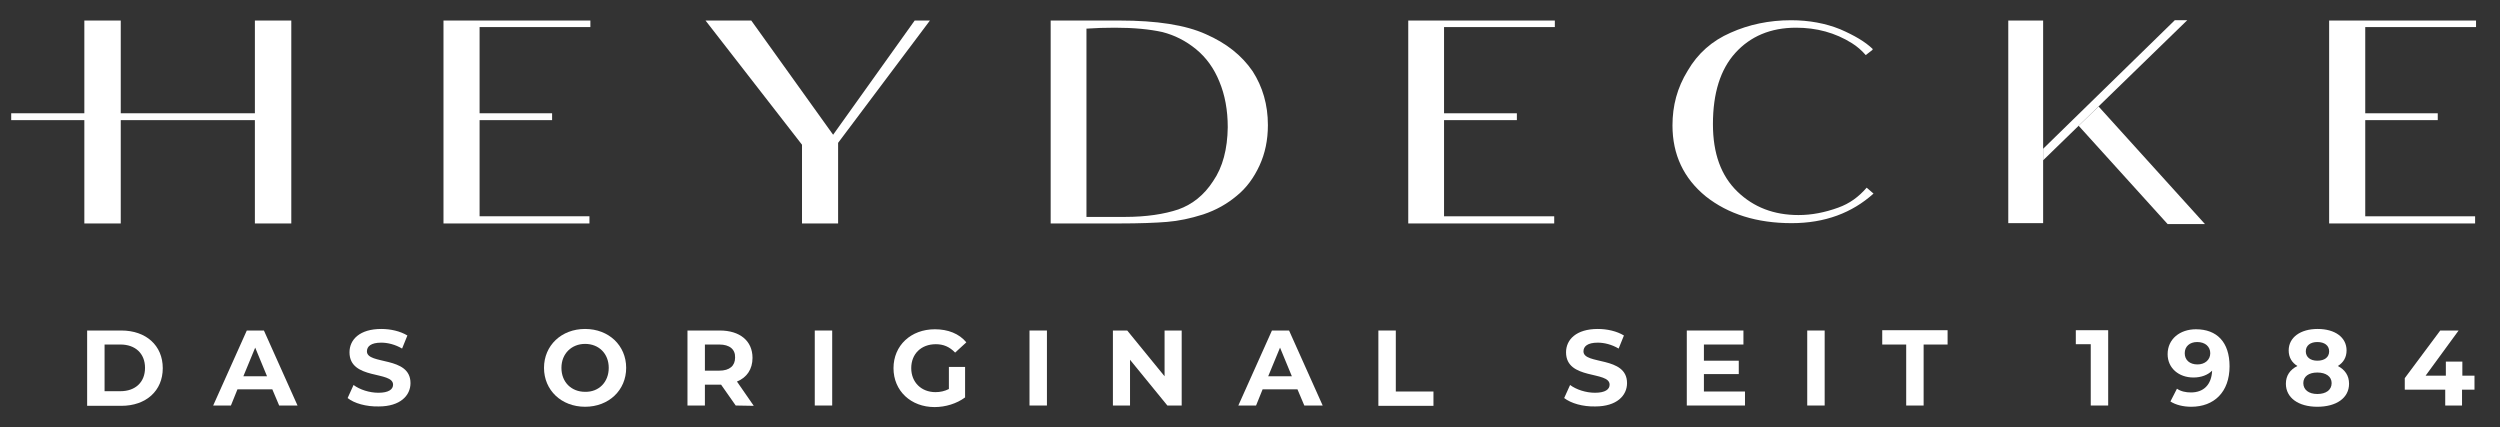
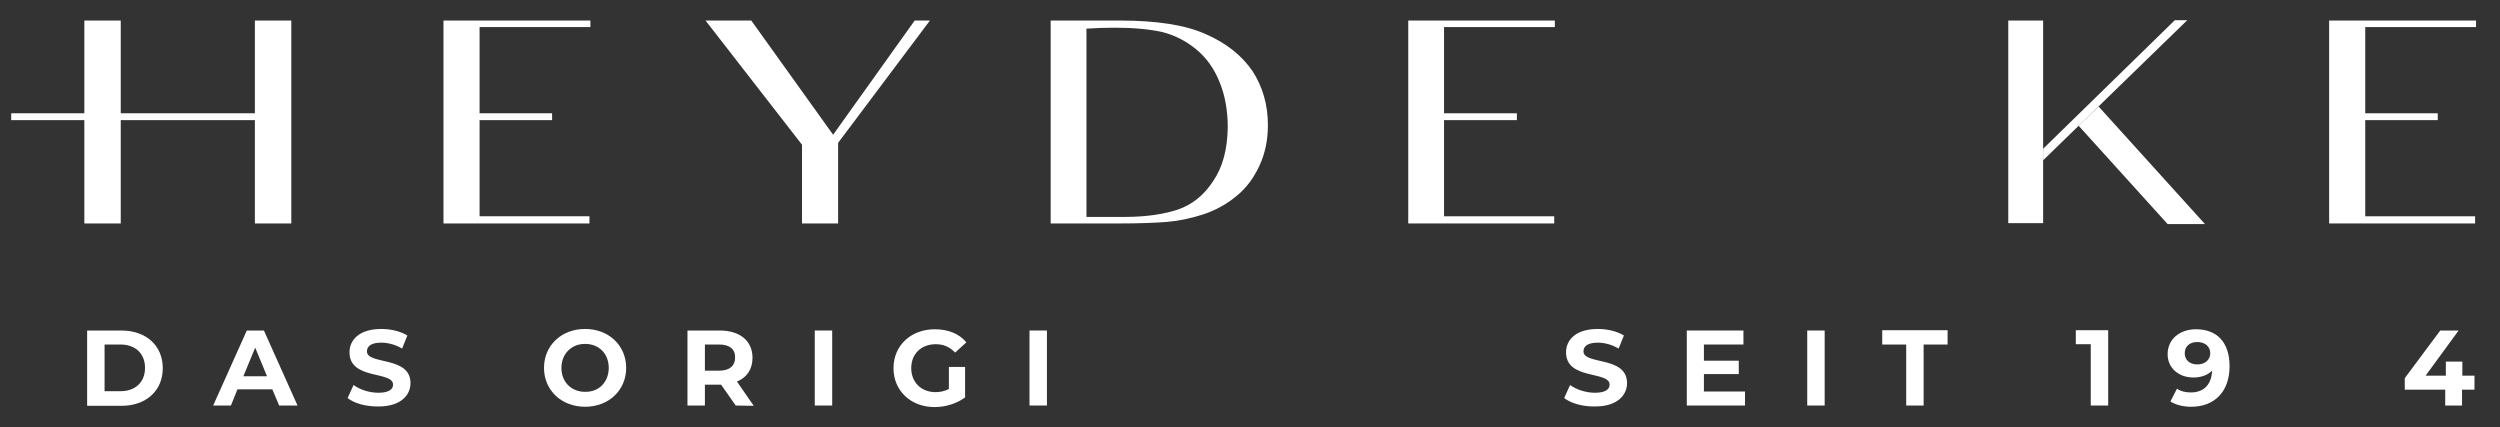
<svg xmlns="http://www.w3.org/2000/svg" version="1.1" id="Ebene_1" x="0px" y="0px" viewBox="0 0 803.3 137.3" style="enable-background:new 0 0 803.3 137.3;" xml:space="preserve">
  <rect x="0" y="0" width="803.3" height="137.3" fill="#333333" stroke="none" />
  <style type="text/css">
	.st0{fill:#FFFFFF;}
</style>
  <path class="st0" d="M28,106.2h11c7.9,0,13.3,4.8,13.3,12.1s-5.4,12.1-13.3,12.1H28V106.2z M38.7,125.7c4.8,0,7.9-2.9,7.9-7.5  s-3.1-7.5-7.9-7.5h-5.1v15H38.7z" />
  <path class="st0" d="M87.5,125.1H76.3l-2.1,5.2h-5.7l10.8-24.1h5.5l10.8,24.1h-5.9L87.5,125.1z M85.8,120.9l-3.8-9.2l-3.8,9.2H85.8z  " />
  <path class="st0" d="M111.7,127.9l1.9-4.2c2,1.5,5.1,2.5,8,2.5c3.3,0,4.7-1.1,4.7-2.6c0-4.5-14-1.4-14-10.4c0-4.1,3.3-7.5,10.2-7.5  c3,0,6.1,0.7,8.4,2.1l-1.7,4.2c-2.2-1.3-4.6-1.9-6.7-1.9c-3.3,0-4.6,1.2-4.6,2.8c0,4.4,14,1.4,14,10.2c0,4-3.3,7.5-10.2,7.5  C117.7,130.7,113.8,129.6,111.7,127.9L111.7,127.9z" />
  <path class="st0" d="M174.8,118.2c0-7.2,5.6-12.5,13.2-12.5s13.2,5.3,13.2,12.5s-5.6,12.5-13.2,12.5S174.8,125.4,174.8,118.2z   M195.6,118.2c0-4.6-3.2-7.7-7.6-7.7c-4.3,0-7.6,3.1-7.6,7.7s3.2,7.7,7.6,7.7C192.4,126,195.6,122.8,195.6,118.2z" />
  <path class="st0" d="M236.4,130.3l-4.7-6.7h-0.3h-4.9v6.7h-5.6v-24.1h10.4c6.4,0,10.5,3.3,10.5,8.8c0,3.6-1.8,6.3-5,7.6l5.4,7.8  L236.4,130.3L236.4,130.3z M231.1,110.7h-4.6v8.4h4.6c3.4,0,5.1-1.6,5.1-4.2C236.3,112.3,234.5,110.7,231.1,110.7z" />
  <path class="st0" d="M261.8,106.2h5.6v24.1h-5.6V106.2z" />
  <path class="st0" d="M305,117.9h5.1v9.8c-2.7,2-6.3,3.1-9.8,3.1c-7.6,0-13.2-5.2-13.2-12.5s5.6-12.5,13.3-12.5  c4.2,0,7.8,1.4,10.1,4.2l-3.6,3.3c-1.8-1.9-3.8-2.7-6.2-2.7c-4.7,0-7.9,3.1-7.9,7.7c0,4.5,3.2,7.7,7.8,7.7c1.5,0,2.9-0.3,4.3-1v-7.1  H305z" />
  <path class="st0" d="M330.8,106.2h5.6v24.1h-5.6V106.2z" />
-   <path class="st0" d="M379.7,106.2v24.1h-4.6l-12-14.7v14.7h-5.5v-24.1h4.6l12,14.7v-14.7H379.7z" />
-   <path class="st0" d="M416.9,125.1h-11.2l-2.1,5.2h-5.7l10.8-24.1h5.5l10.8,24.1h-5.9L416.9,125.1z M415.1,120.9l-3.8-9.2l-3.8,9.2  H415.1z" />
-   <path class="st0" d="M442.9,106.2h5.6v19.6h12.1v4.6h-17.7L442.9,106.2z" />
  <path class="st0" d="M502.6,127.9l1.9-4.2c2,1.5,5.1,2.5,8,2.5c3.3,0,4.7-1.1,4.7-2.6c0-4.5-14-1.4-14-10.4c0-4.1,3.3-7.5,10.2-7.5  c3,0,6.1,0.7,8.4,2.1l-1.7,4.2c-2.2-1.3-4.6-1.9-6.7-1.9c-3.3,0-4.6,1.2-4.6,2.8c0,4.4,14,1.4,14,10.2c0,4-3.3,7.5-10.2,7.5  C508.6,130.7,504.8,129.6,502.6,127.9L502.6,127.9z" />
  <path class="st0" d="M560.7,125.8v4.5H542v-24.1h18.2v4.5h-12.7v5.2h11.2v4.3h-11.2v5.6H560.7z" />
  <path class="st0" d="M580.7,106.2h5.6v24.1h-5.6V106.2z" />
  <path class="st0" d="M612.5,110.7h-7.7v-4.6h21v4.6h-7.7v19.6h-5.6V110.7z" />
  <path class="st0" d="M677.4,106.2v24.1h-5.6v-19.7H667v-4.5h10.4L677.4,106.2z" />
  <path class="st0" d="M716.4,117.7c0,8.3-5,13-12.3,13c-2.6,0-5-0.6-6.7-1.7l2.1-4.1c1.3,0.9,2.9,1.2,4.5,1.2c4,0,6.6-2.4,6.8-7  c-1.4,1.4-3.5,2.2-6,2.2c-4.7,0-8.3-3-8.3-7.5c0-4.9,4-8,9.1-8C712.3,105.8,716.4,109.9,716.4,117.7L716.4,117.7z M710.2,113.5  c0-2.1-1.6-3.6-4.2-3.6c-2.4,0-4,1.4-4,3.6s1.6,3.6,4.1,3.6C708.5,117.1,710.2,115.6,710.2,113.5L710.2,113.5z" />
-   <path class="st0" d="M754.8,123.3c0,4.6-4.1,7.4-10.2,7.4s-10.1-2.9-10.1-7.4c0-2.6,1.3-4.5,3.7-5.7c-1.8-1.1-2.8-2.8-2.8-5  c0-4.2,3.8-6.9,9.3-6.9c5.6,0,9.3,2.7,9.3,6.9c0,2.2-1,3.9-2.8,5C753.5,118.8,754.8,120.7,754.8,123.3z M749.2,123.1  c0-2.1-1.8-3.4-4.6-3.4s-4.5,1.3-4.5,3.4s1.7,3.5,4.5,3.5S749.2,125.3,749.2,123.1z M740.9,112.9c0,1.8,1.4,3,3.7,3s3.8-1.1,3.8-3  s-1.5-3-3.8-3C742.4,109.9,740.9,111,740.9,112.9z" />
  <path class="st0" d="M795,125.2h-3.9v5.1h-5.4v-5.1h-13v-3.7l11.4-15.3h5.9l-10.6,14.5h6.5v-4.5h5.3v4.5h3.9v4.5H795z" />
  <path class="st0" d="M81.9,36.4H40.8h-2V6.6H27.1v29.8H3.6v2.2h23.5v33.2h11.7V38.6h2h41.1v33.2h11.7V6.6H81.9L81.9,36.4z" />
  <path class="st0" d="M142.5,22.7v23.9v3.9V55v16.8h46.9v-2.3h-24.8h-10.5V55v-4.5v-2.4v-1.5v-8h8.5h14.8v-2.2h-15.1h-8.2V24.7v-1.9  V8.7h10.8h24.8V6.6h-47.2L142.5,22.7z" />
  <path class="st0" d="M267.7,43.3L241.4,6.6h-14.7l31,39.9v25.3h11.6V45.9l29.5-39.3h-4.9L267.7,43.3z" />
  <path class="st0" d="M387.5,11c-6.6-3-15.9-4.4-27.7-4.4c0,0-3.8,0-22.2,0v65.2h22c6.6,0,11.8-0.2,15.4-0.5  c3.7-0.3,7.5-1.1,11.6-2.4c4.2-1.4,7.7-3.4,10.8-6c3.1-2.5,5.5-5.8,7.3-9.7c1.8-3.9,2.7-8.2,2.7-13c0-6.6-1.7-12.3-4.9-17.3  C399,17.8,394.1,13.9,387.5,11z M389.8,58.2c-2.9,4.5-6.7,7.5-11.2,9.1c-4.5,1.5-10.2,2.4-17.2,2.4h-12.3V9.2  c2.7-0.2,6.1-0.3,9.1-0.3c6.2,0,11.2,0.5,15.3,1.4c3.9,1,7.5,2.8,10.8,5.5s5.8,6.2,7.5,10.4c1.8,4.3,2.7,9.2,2.7,14.7  C394.4,47.9,392.9,53.7,389.8,58.2L389.8,58.2z" />
  <path class="st0" d="M452.5,22.7v23.9v3.9V55v16.8h46.9v-2.3h-24.8H464V55v-4.5v-2.4v-1.5v-8h8.6h14.8v-2.2h-15.2H464V24.7v-1.9V8.7  h10.8h24.8V6.6h-47.1V22.7z" />
-   <path class="st0" d="M590.7,66.7c-4.4,1.6-8.6,2.4-12.8,2.4c-7.9,0-14.4-2.5-19.6-7.5c-5.3-5.1-7.9-12.3-7.9-21.7  c0-10,2.4-17.6,7.2-22.9s11.3-8.1,19.5-8.1c6.6,0,12.6,1.6,18,5c1.6,1,3.1,2.3,4.4,3.8l2.2-1.7v-0.3c-2.4-2.3-5.8-4.3-10.4-6.3  c-4.7-1.9-10-2.9-15.8-2.9c-7.1,0-13.6,1.4-19.4,4c-6,2.6-10.6,6.7-13.8,12.2c-3.4,5.5-4.9,11.3-4.9,17.6c0,9.4,3.6,17,10.7,22.8  c7.2,5.7,16.4,8.6,27.6,8.6c10.7,0,19.4-3.3,26.3-9.5l-2.2-1.9C597.2,63.3,594.3,65.4,590.7,66.7z" />
  <path class="st0" d="M760,22.8V8.7h10.8h24.8V6.6h-47.2v16.1v23.9v3.9V55v16.8h46.9v-2.3h-24.8H760V55v-4.5v-2.4v-1.5v-8h8.5h14.8  v-2.2h-15.1H760V24.7V22.8z" />
  <path class="st0" d="M645.3,6.6h11.2v65.1h-11.2V6.6z" />
  <g>
    <path class="st0" d="M702.8,6.5h-4l-42.3,41.3v3.7L702.8,6.5z" />
    <path class="st0" d="M674.3,34.2L708.5,72h-12l-28.6-31.6L674.3,34.2z" />
  </g>
</svg>